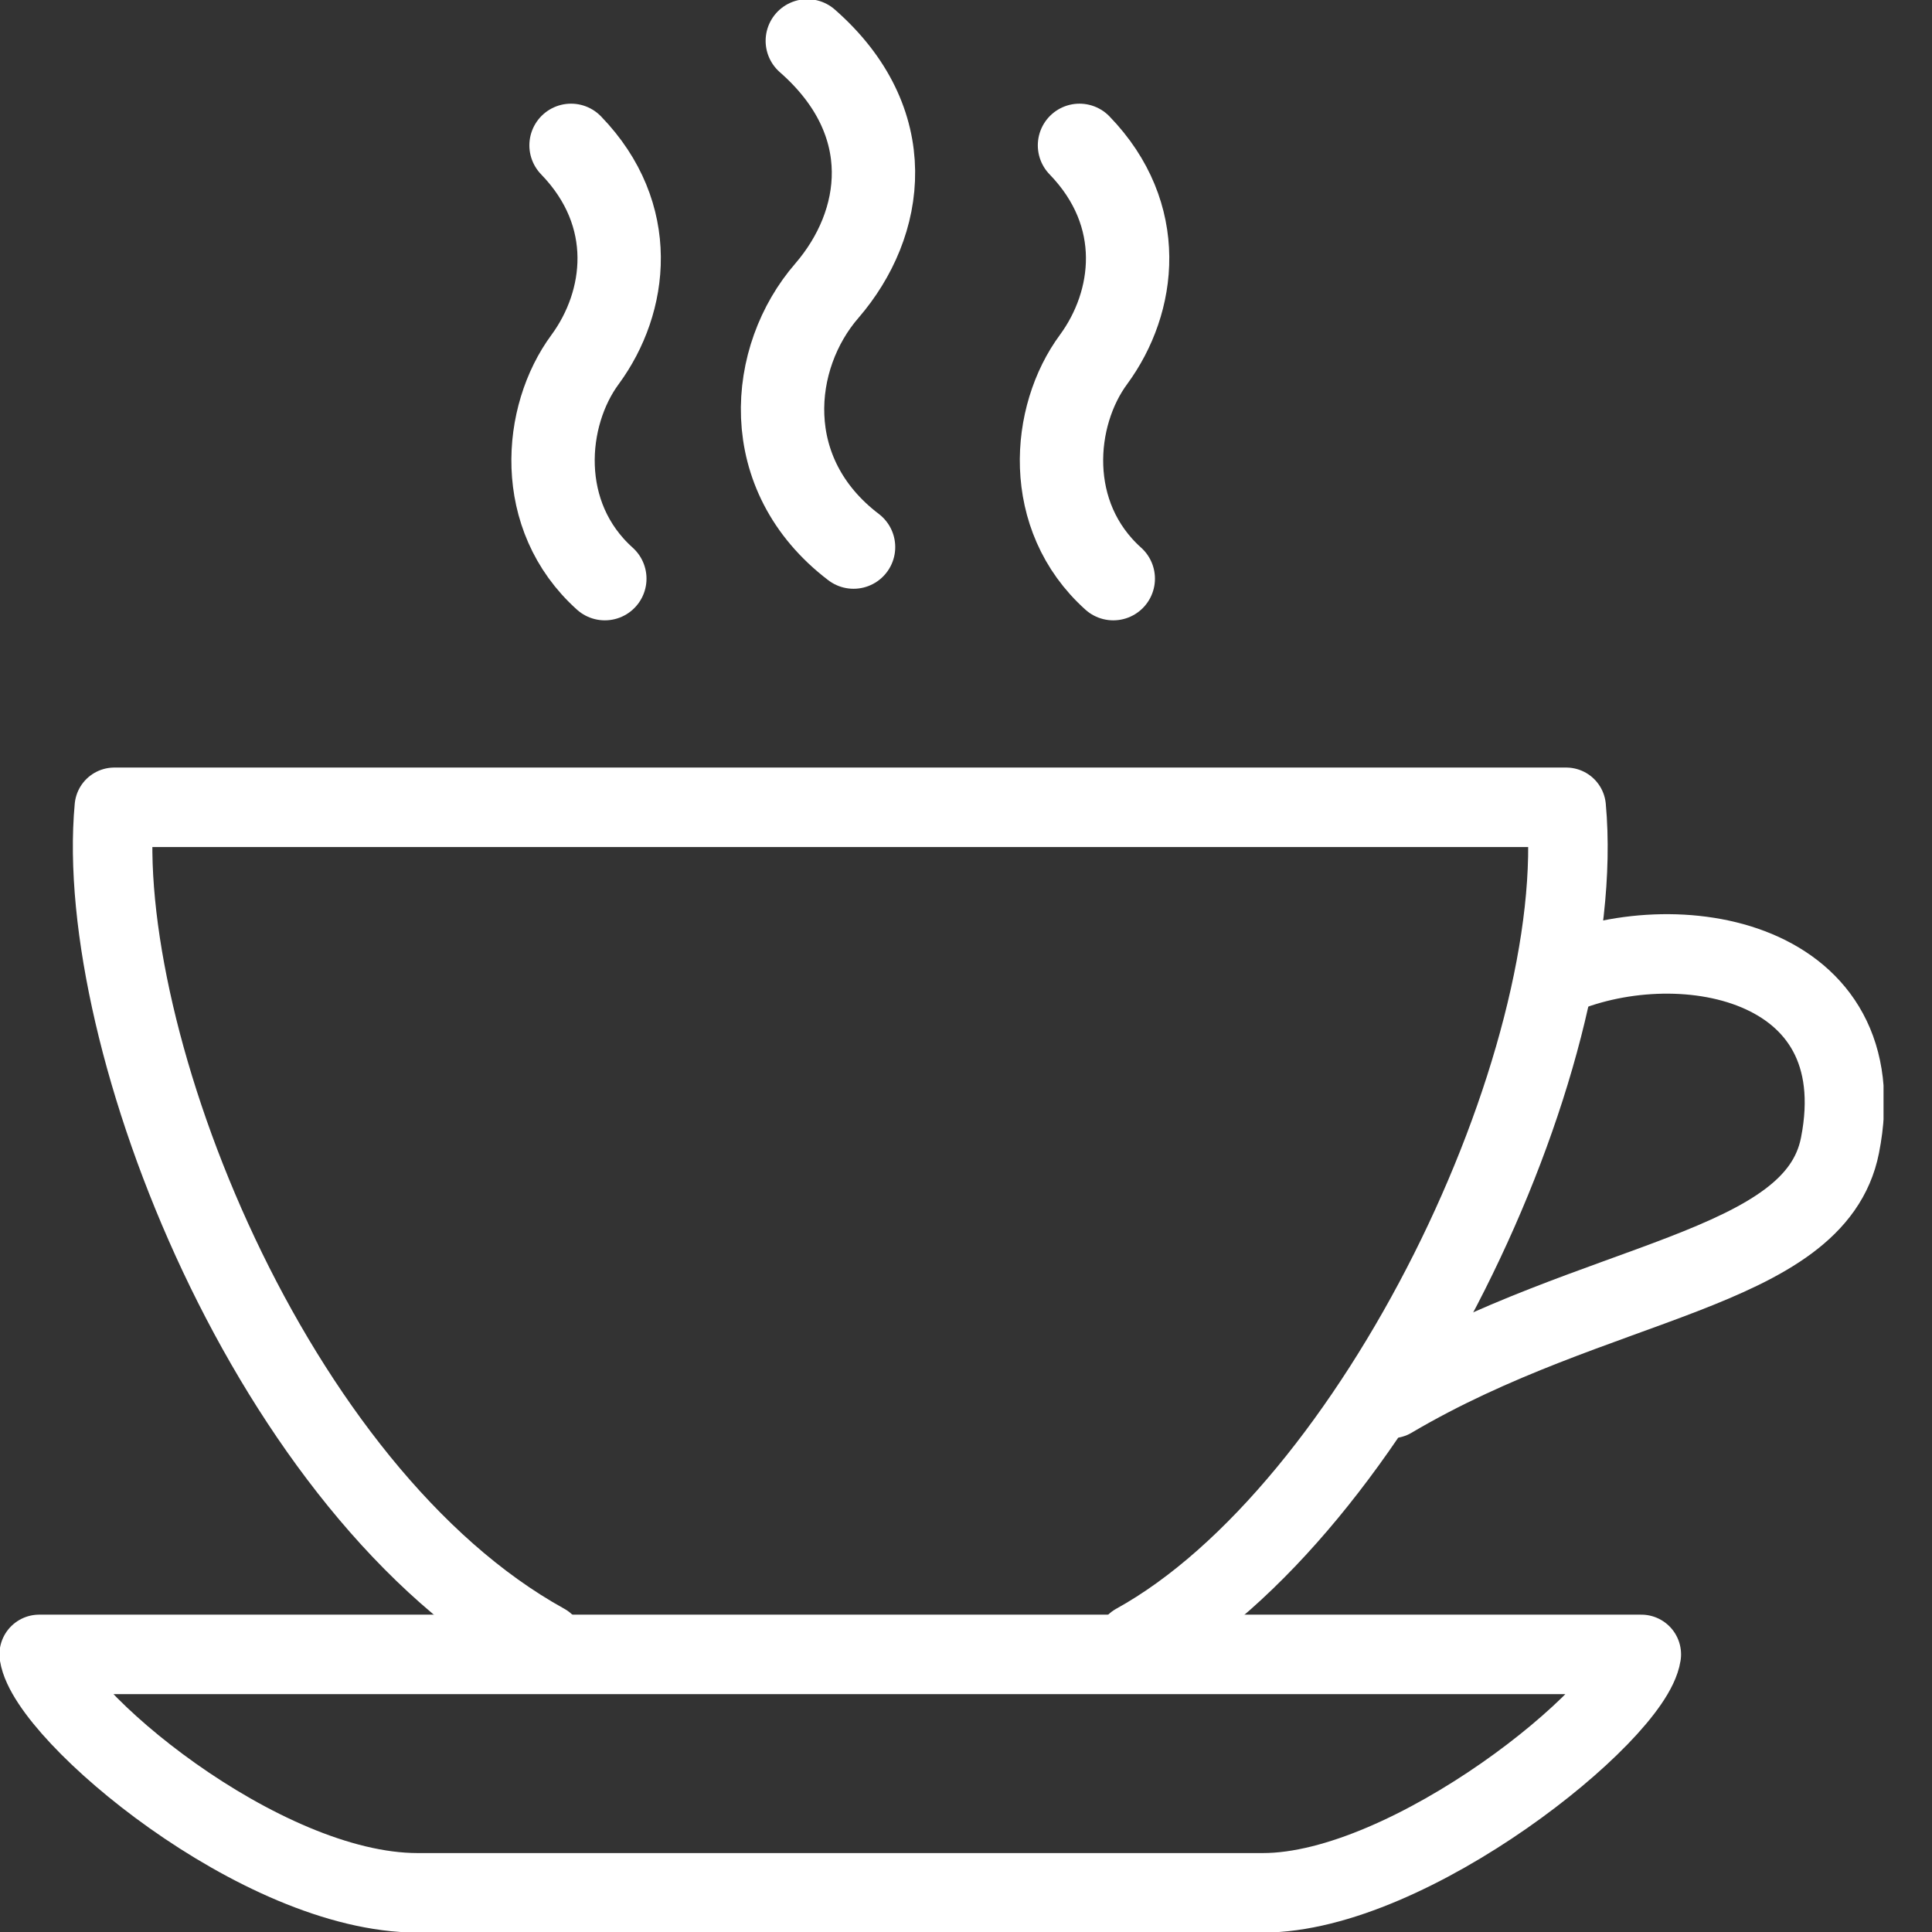
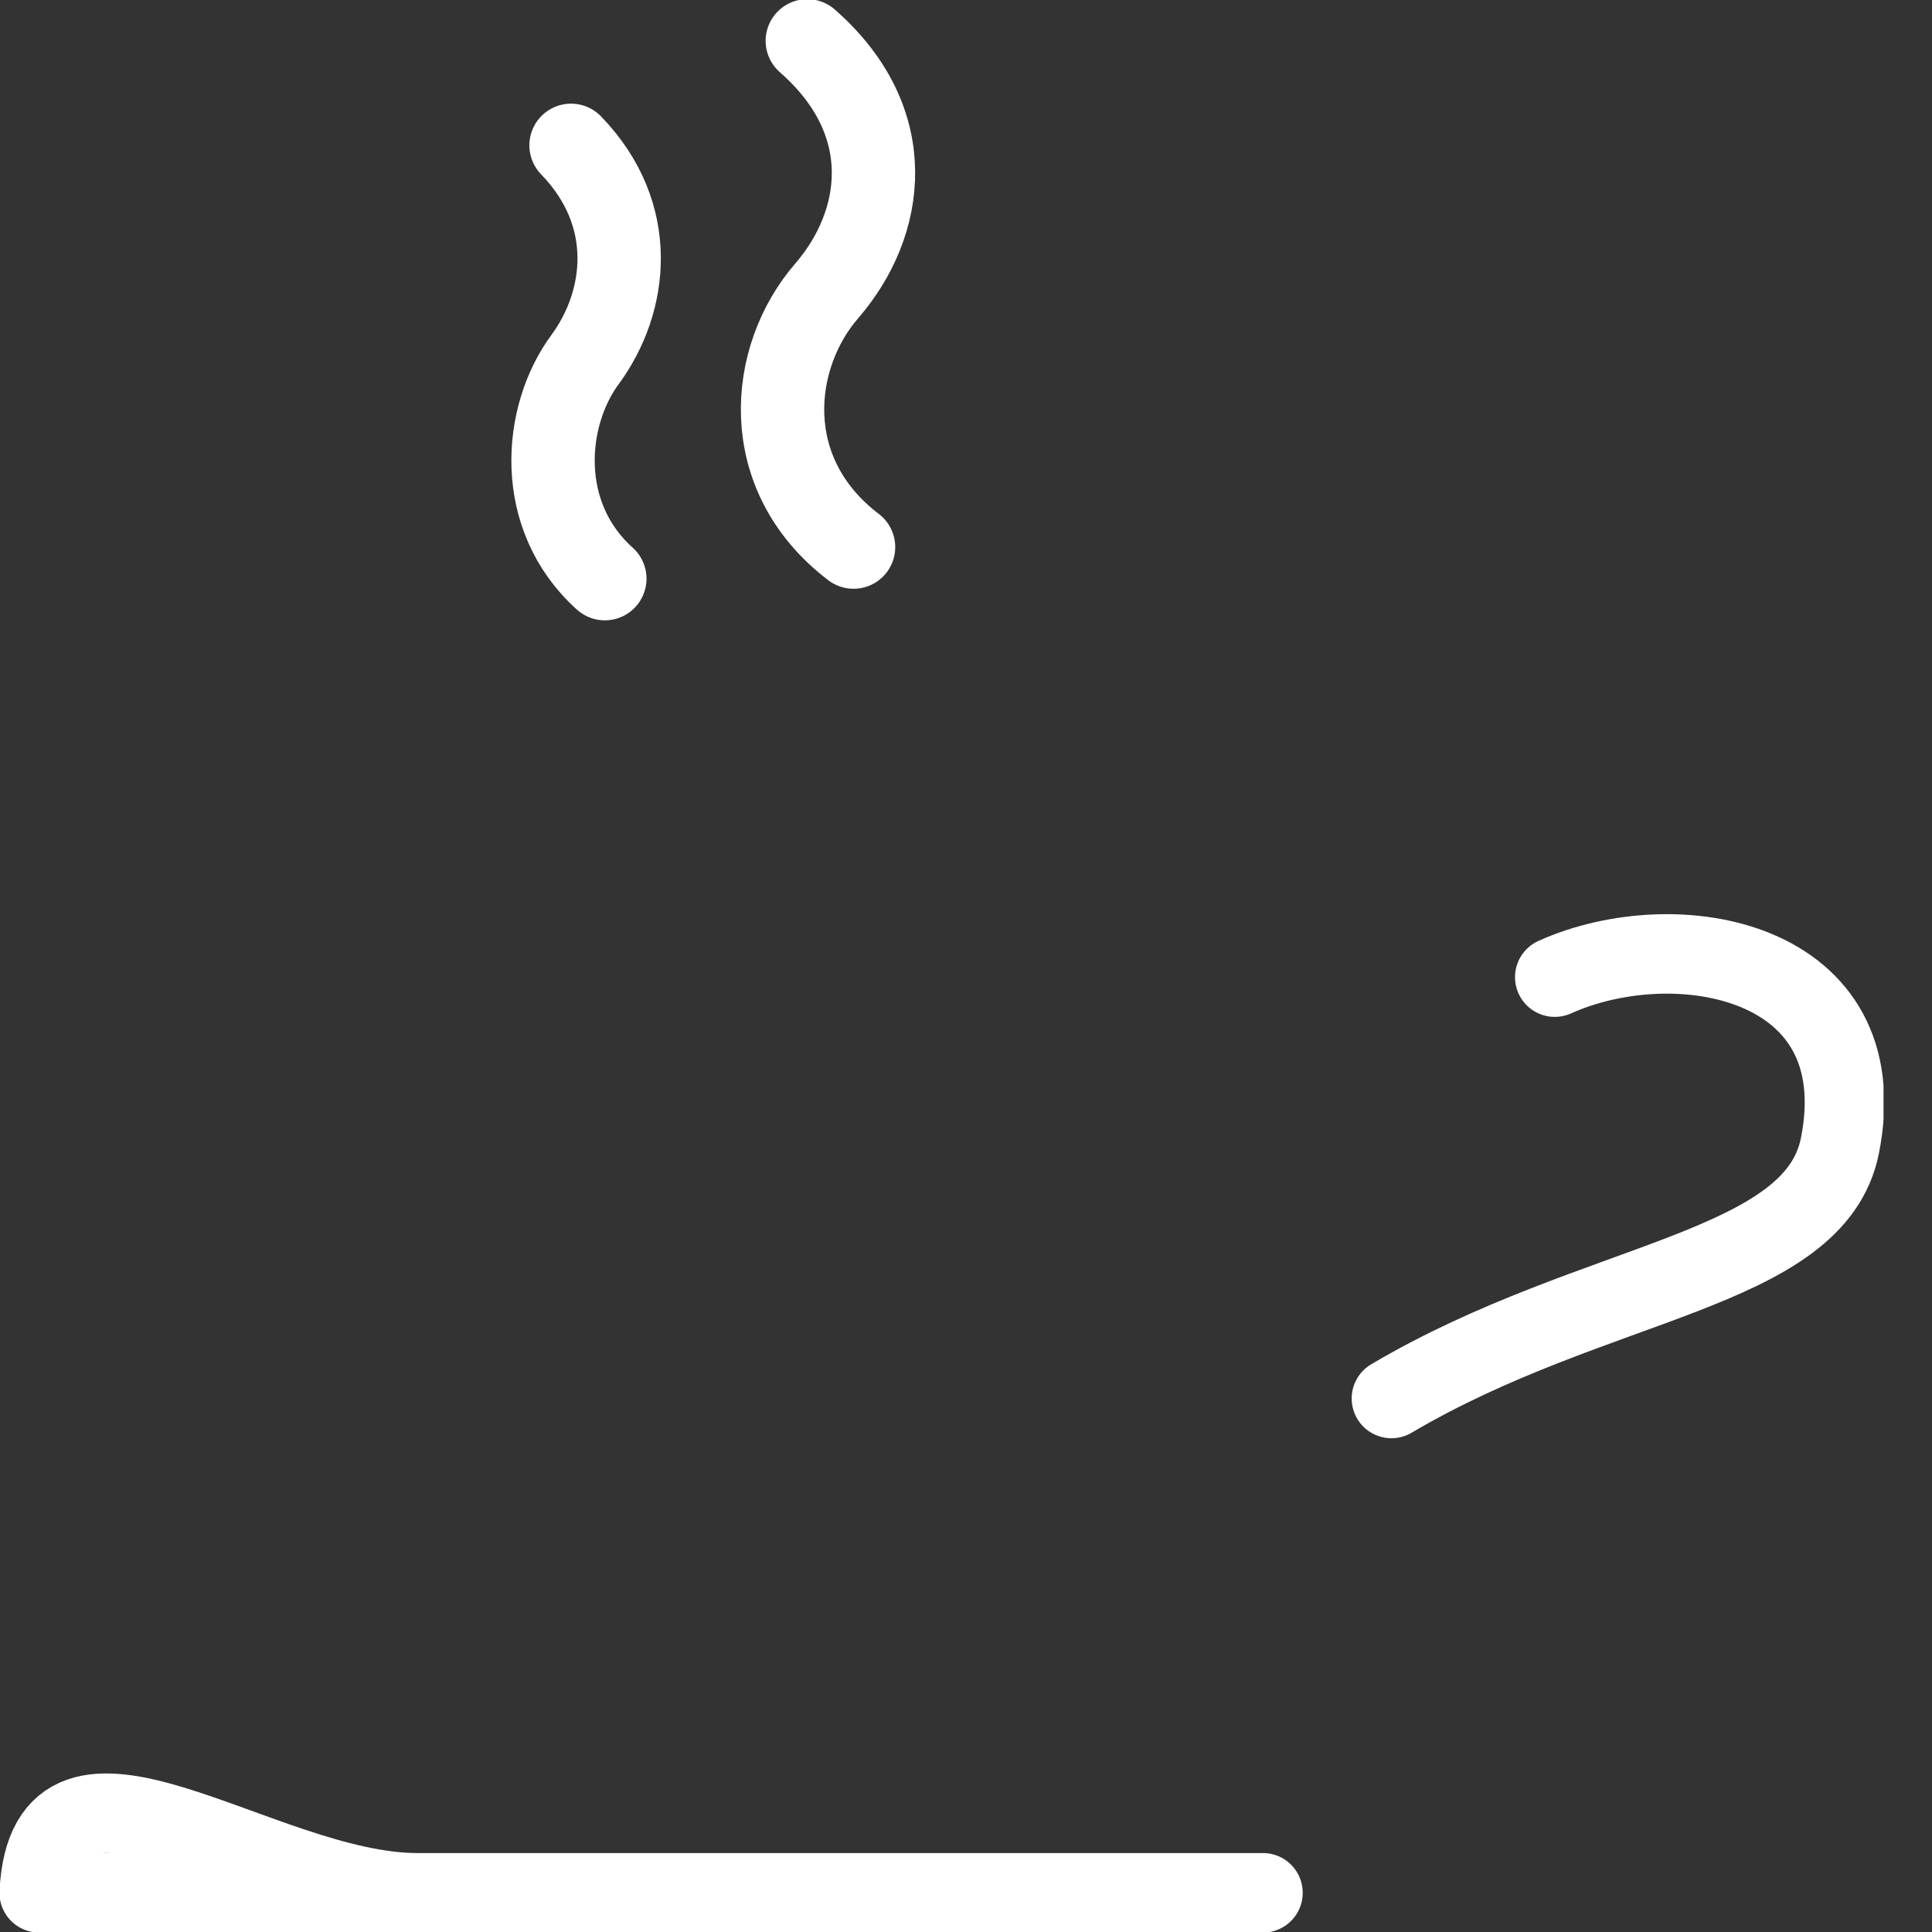
<svg xmlns="http://www.w3.org/2000/svg" width="35" height="35" viewBox="0 0 35 35" fill="none">
  <rect x="0" y="0" width="35" height="35" fill="#333333" stroke="none" />
  <g clip-path="url(#clip0_5_141)">
    <path d="M25.207 25.335C28.915 23.146 32.88 23.047 33.333 20.75C34.004 17.357 30.355 16.716 28.166 17.702" stroke="white" stroke-width="1.44" stroke-linecap="round" stroke-linejoin="round" />
    <path d="M10.957 10.483C9.694 9.349 9.842 7.535 10.602 6.509C11.361 5.473 11.568 3.896 10.345 2.633" stroke="white" stroke-width="1.51" stroke-linecap="round" stroke-linejoin="round" />
    <path d="M15.463 9.911C13.728 8.59 13.935 6.469 14.98 5.266C16.026 4.053 16.302 2.209 14.625 0.74" stroke="white" stroke-width="1.51" stroke-linecap="round" stroke-linejoin="round" />
-     <path d="M20.168 10.483C18.905 9.349 19.053 7.535 19.813 6.509C20.572 5.473 20.779 3.896 19.556 2.633" stroke="white" stroke-width="1.51" stroke-linecap="round" stroke-linejoin="round" />
-     <path d="M7.564 34.29H22.88C25.552 34.29 29.566 31.045 29.734 29.971H0.71C0.878 31.045 4.704 34.29 7.564 34.29Z" stroke="white" stroke-width="1.44" stroke-linecap="round" stroke-linejoin="round" />
-     <path d="M9.872 29.773C4.911 27.032 1.686 18.797 2.071 14.625H28.373C28.797 19.26 24.911 27.377 20.572 29.773" stroke="white" stroke-width="1.44" stroke-linecap="round" stroke-linejoin="round" />
+     <path d="M7.564 34.29H22.88H0.71C0.878 31.045 4.704 34.29 7.564 34.29Z" stroke="white" stroke-width="1.44" stroke-linecap="round" stroke-linejoin="round" />
  </g>
  <defs>
    <clipPath id="clip0_5_141">
      <rect width="34.122" height="35" fill="white" />
    </clipPath>
  </defs>
</svg>